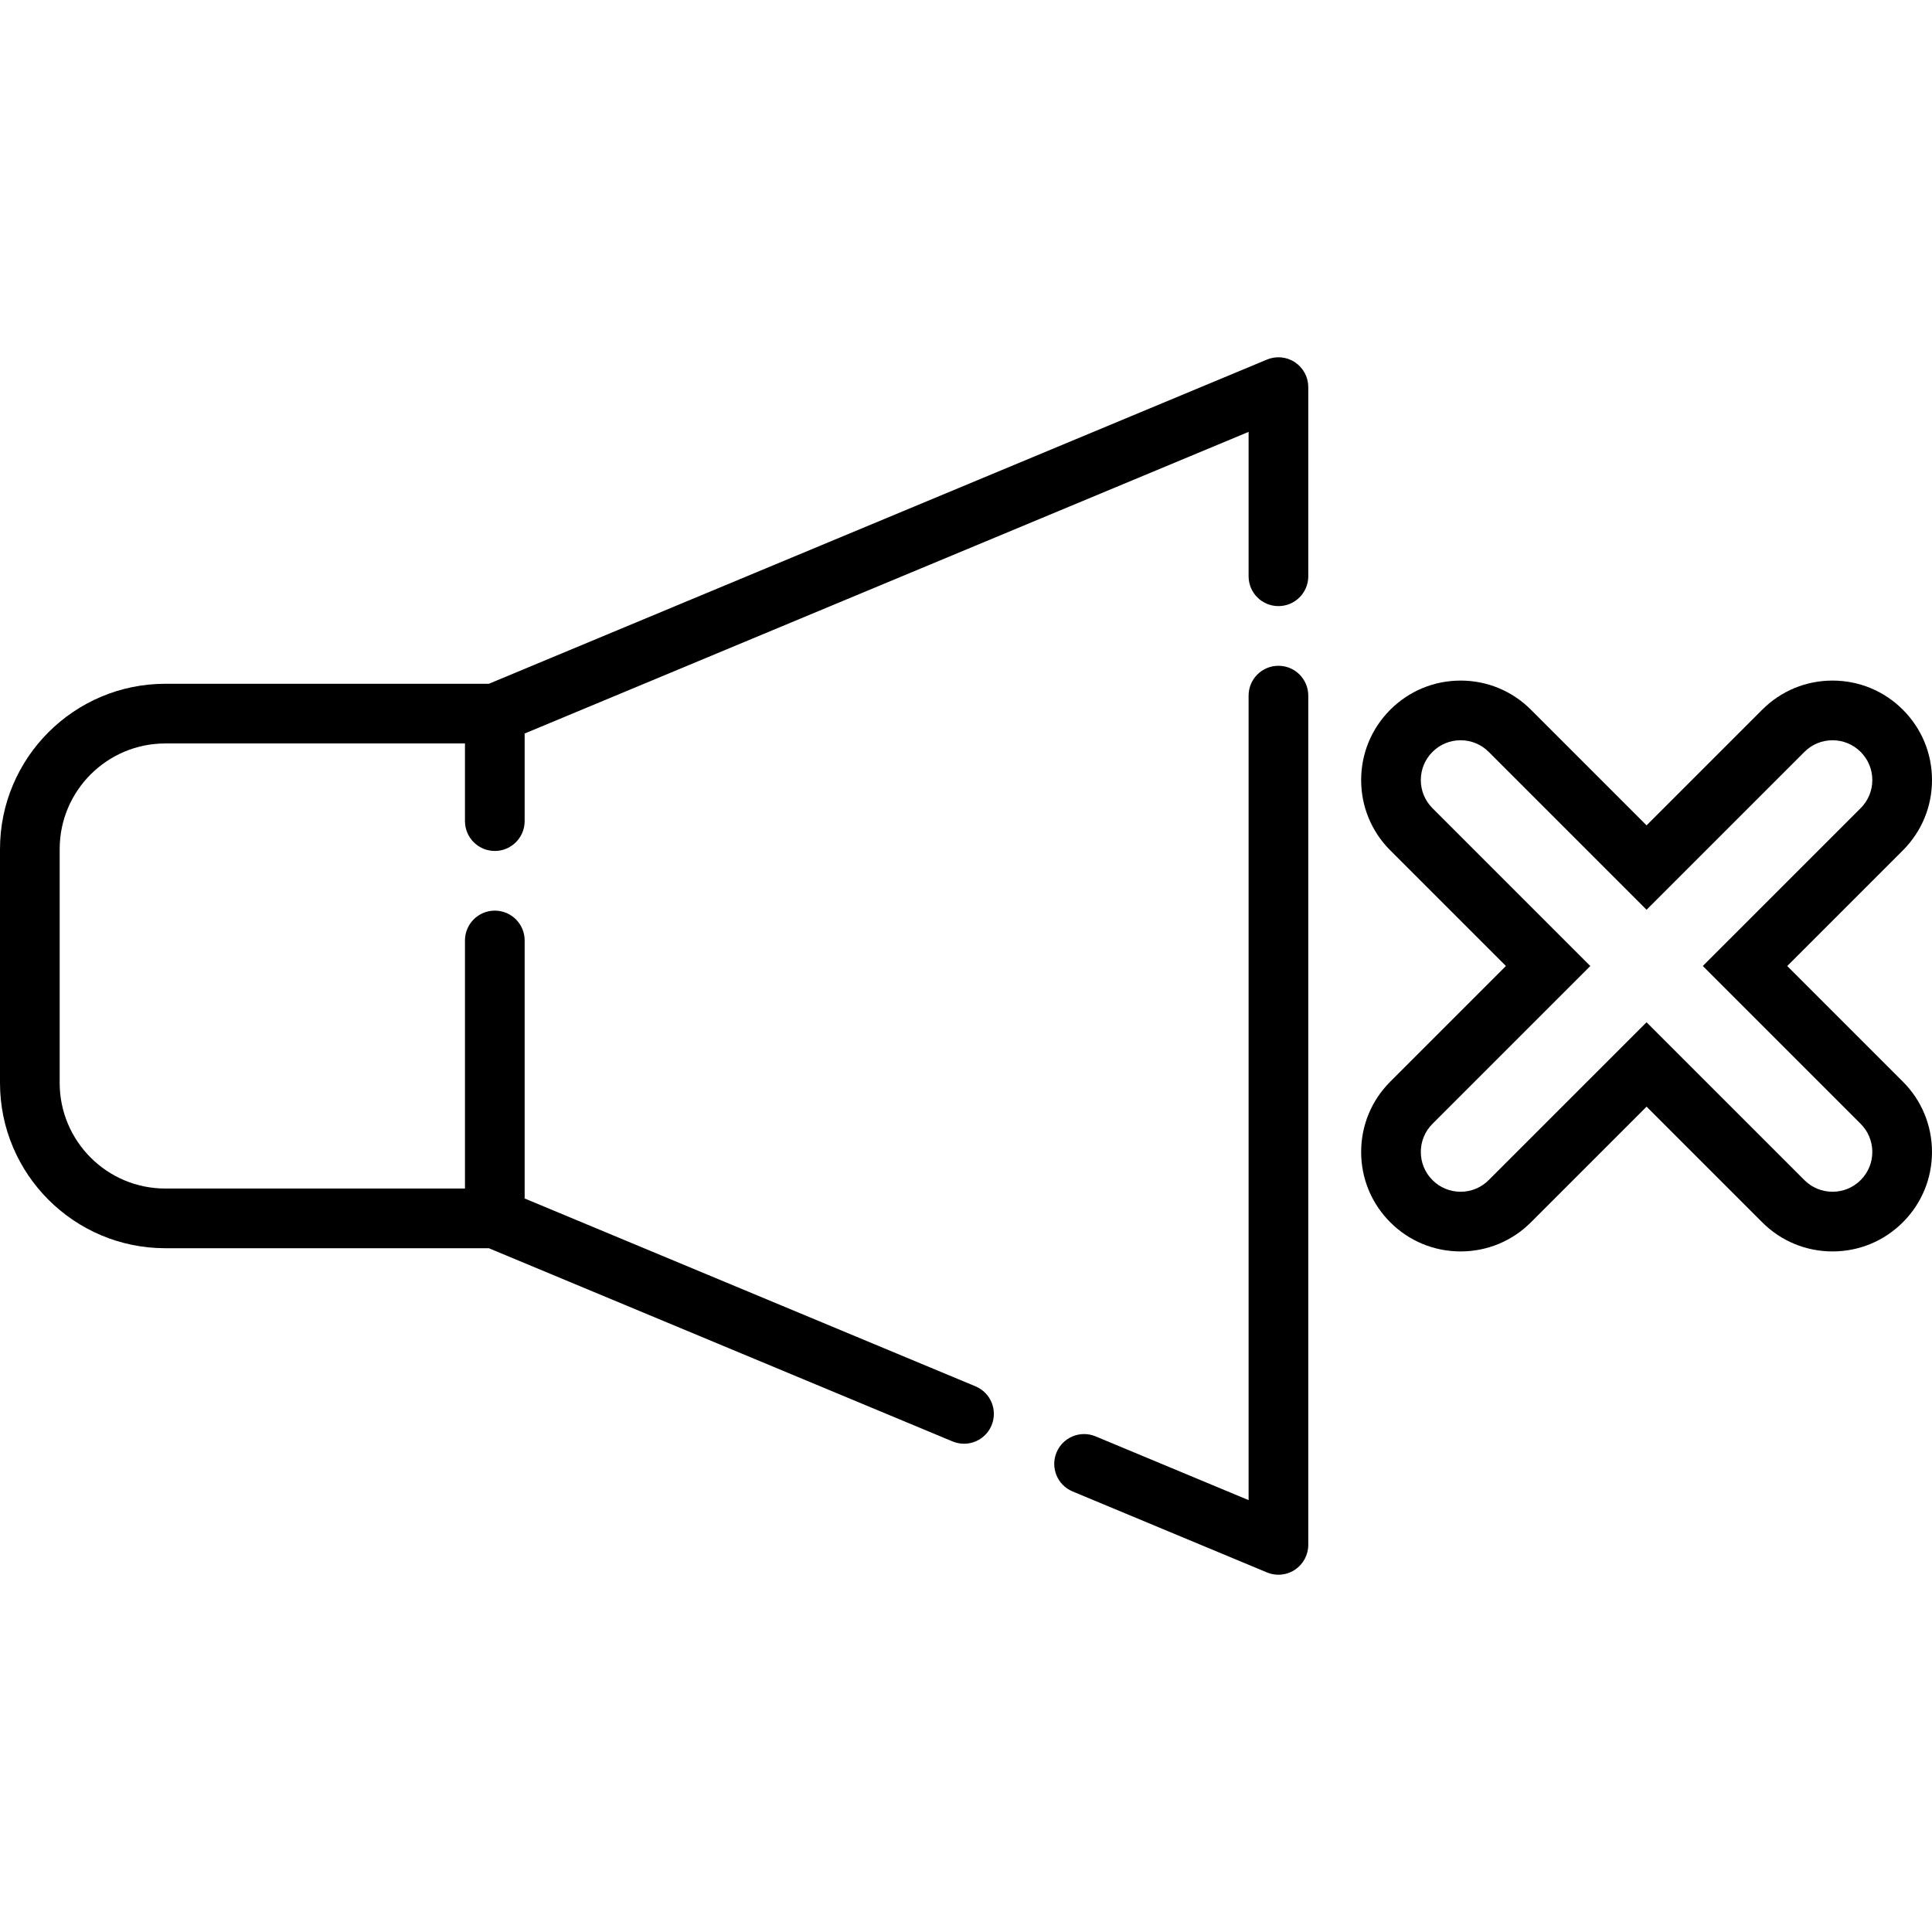
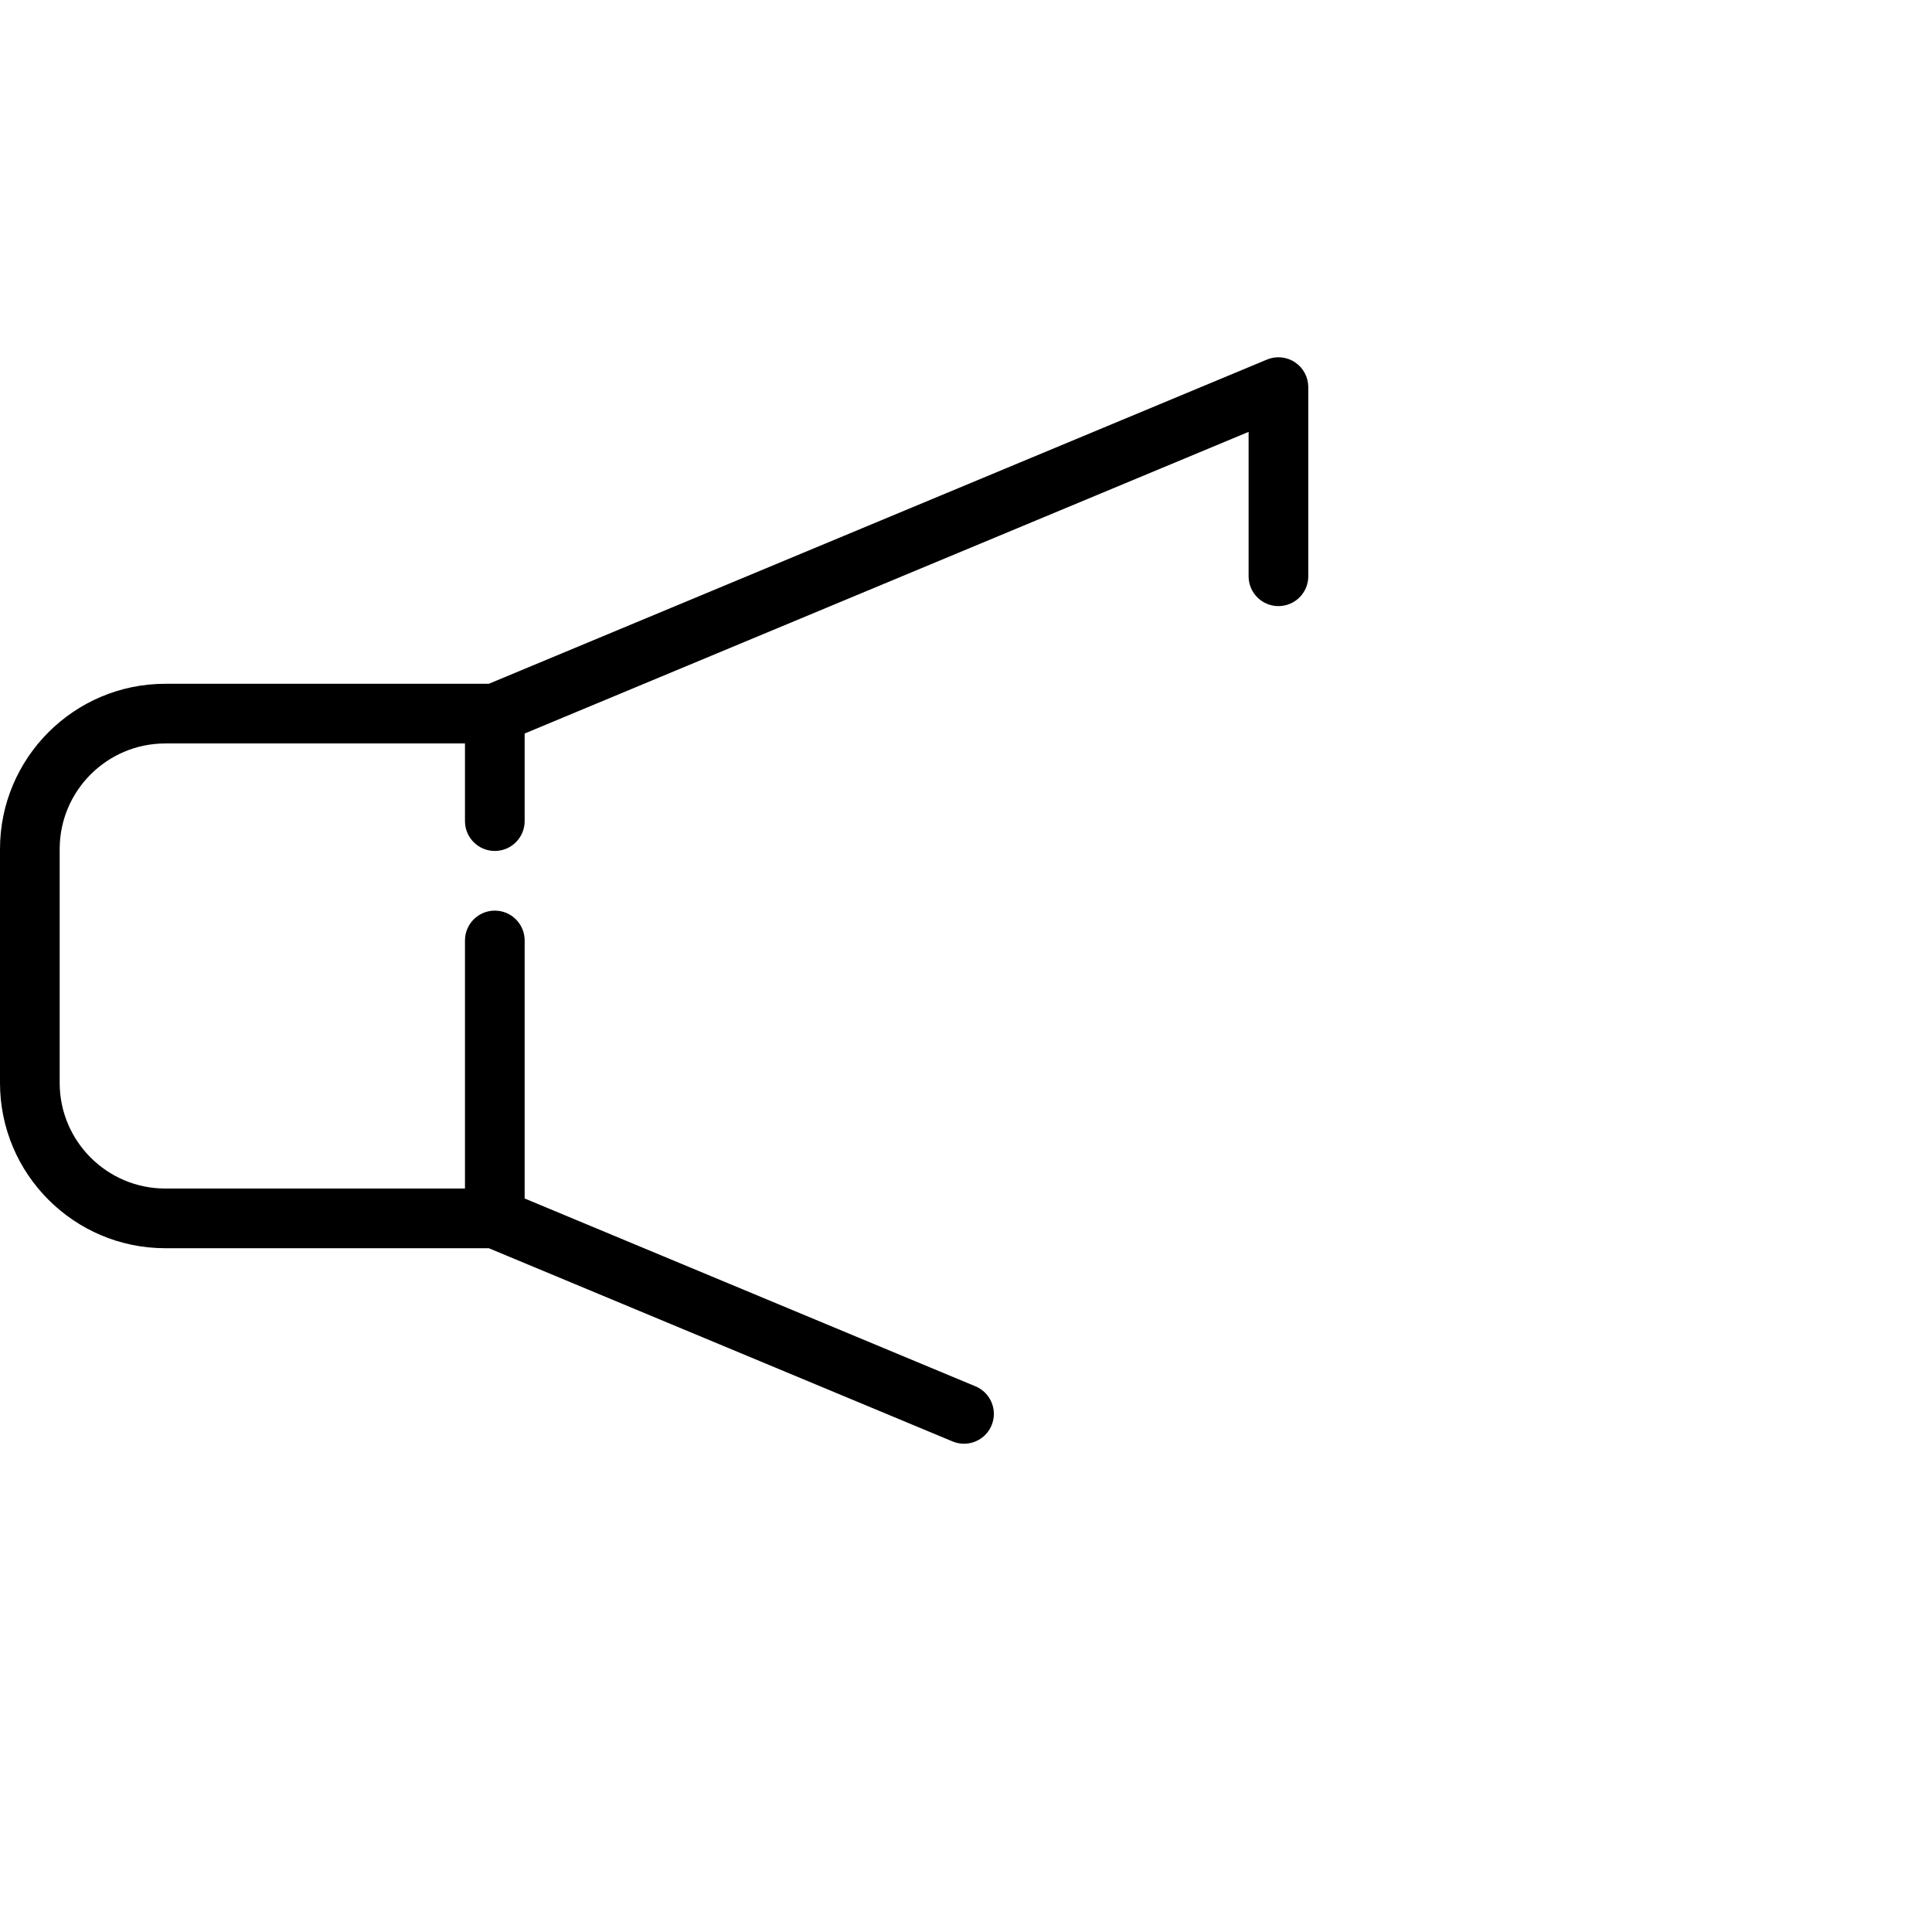
<svg xmlns="http://www.w3.org/2000/svg" fill="#000000" height="800px" width="800px" version="1.1" id="Layer_1" viewBox="0 0 512.002 512.002" xml:space="preserve">
  <g>
    <g>
-       <path d="M338.8,176.441c-4.367,0-7.907,3.54-7.907,7.908v213.203l-40.558-16.899c-4.032-1.679-8.661,0.227-10.341,4.258    s0.227,8.661,4.257,10.341l51.507,21.461c0.978,0.408,2.012,0.608,3.041,0.608c1.538,0,3.069-0.449,4.387-1.328    c2.199-1.467,3.521-3.935,3.521-6.579V184.349C346.708,179.982,343.168,176.441,338.8,176.441z" />
-     </g>
+       </g>
  </g>
  <g>
    <g>
      <path d="M343.187,96.009c-2.199-1.468-4.987-1.737-7.428-0.72L129.548,181.21H43.8C19.649,181.211,0,200.86,0,225.011v61.98    c0,24.152,19.649,43.8,43.8,43.8h85.748l122.887,51.203c0.994,0.414,2.024,0.61,3.039,0.61c3.097,0,6.037-1.831,7.302-4.868    c1.68-4.032-0.227-8.661-4.257-10.341l-119.481-49.784v-68.377c0-4.367-3.54-7.907-7.908-7.907c-4.367,0-7.907,3.54-7.907,7.907    v65.741H43.8c-15.431,0-27.985-12.554-27.985-27.985v-61.98c0-15.431,12.554-27.985,27.985-27.985h79.422v20.581    c0,4.367,3.54,7.907,7.907,7.907c4.367,0,7.908-3.54,7.908-7.907V194.39l191.856-79.94v38.268c0,4.367,3.54,7.907,7.907,7.907    c4.367,0,7.908-3.54,7.908-7.907v-50.129C346.708,99.945,345.387,97.476,343.187,96.009z" />
    </g>
  </g>
  <g>
    <g>
-       <path d="M473.636,256.002l30.644-30.643c4.98-4.979,7.722-11.598,7.722-18.638c0-7.041-2.742-13.66-7.72-18.637    c-4.979-4.98-11.599-7.722-18.64-7.722s-13.661,2.743-18.636,7.722l-30.644,30.644l-30.643-30.643    c-4.979-4.98-11.598-7.722-18.64-7.722c-7.04,0.001-13.659,2.742-18.636,7.721c-4.98,4.979-7.722,11.599-7.722,18.638    s2.742,13.66,7.721,18.637l30.644,30.644l-30.644,30.643c-4.98,4.979-7.722,11.598-7.722,18.639s2.742,13.66,7.72,18.637    c4.978,4.979,11.598,7.721,18.638,7.721c7.041,0,13.661-2.742,18.637-7.721l30.644-30.644l30.643,30.643    c4.978,4.979,11.597,7.721,18.638,7.721c7.04,0,13.659-2.742,18.637-7.72c4.98-4.979,7.722-11.599,7.722-18.639    c0-7.04-2.742-13.66-7.721-18.637L473.636,256.002z M493.097,312.738c-1.992,1.991-4.64,3.088-7.455,3.088    c-2.817,0-5.464-1.096-7.455-3.088l-41.828-41.826l-41.829,41.826c-1.991,1.992-4.638,3.088-7.454,3.088s-5.464-1.096-7.455-3.089    c-1.991-1.991-3.088-4.638-3.088-7.454c0-2.816,1.098-5.464,3.089-7.455l41.828-41.826l-41.829-41.828    c-1.991-1.991-3.088-4.638-3.088-7.454c0-2.816,1.098-5.464,3.089-7.455c1.992-1.992,4.639-3.089,7.455-3.089    c2.815,0,5.463,1.096,7.454,3.089l41.83,41.828l41.829-41.829c1.99-1.992,4.637-3.088,7.452-3.088c2.816,0,5.464,1.098,7.456,3.09    c1.991,1.991,3.088,4.638,3.088,7.454s-1.098,5.464-3.089,7.455l-41.828,41.826l41.829,41.827    c1.991,1.991,3.088,4.638,3.088,7.454S495.089,310.746,493.097,312.738z" />
-     </g>
+       </g>
  </g>
</svg>